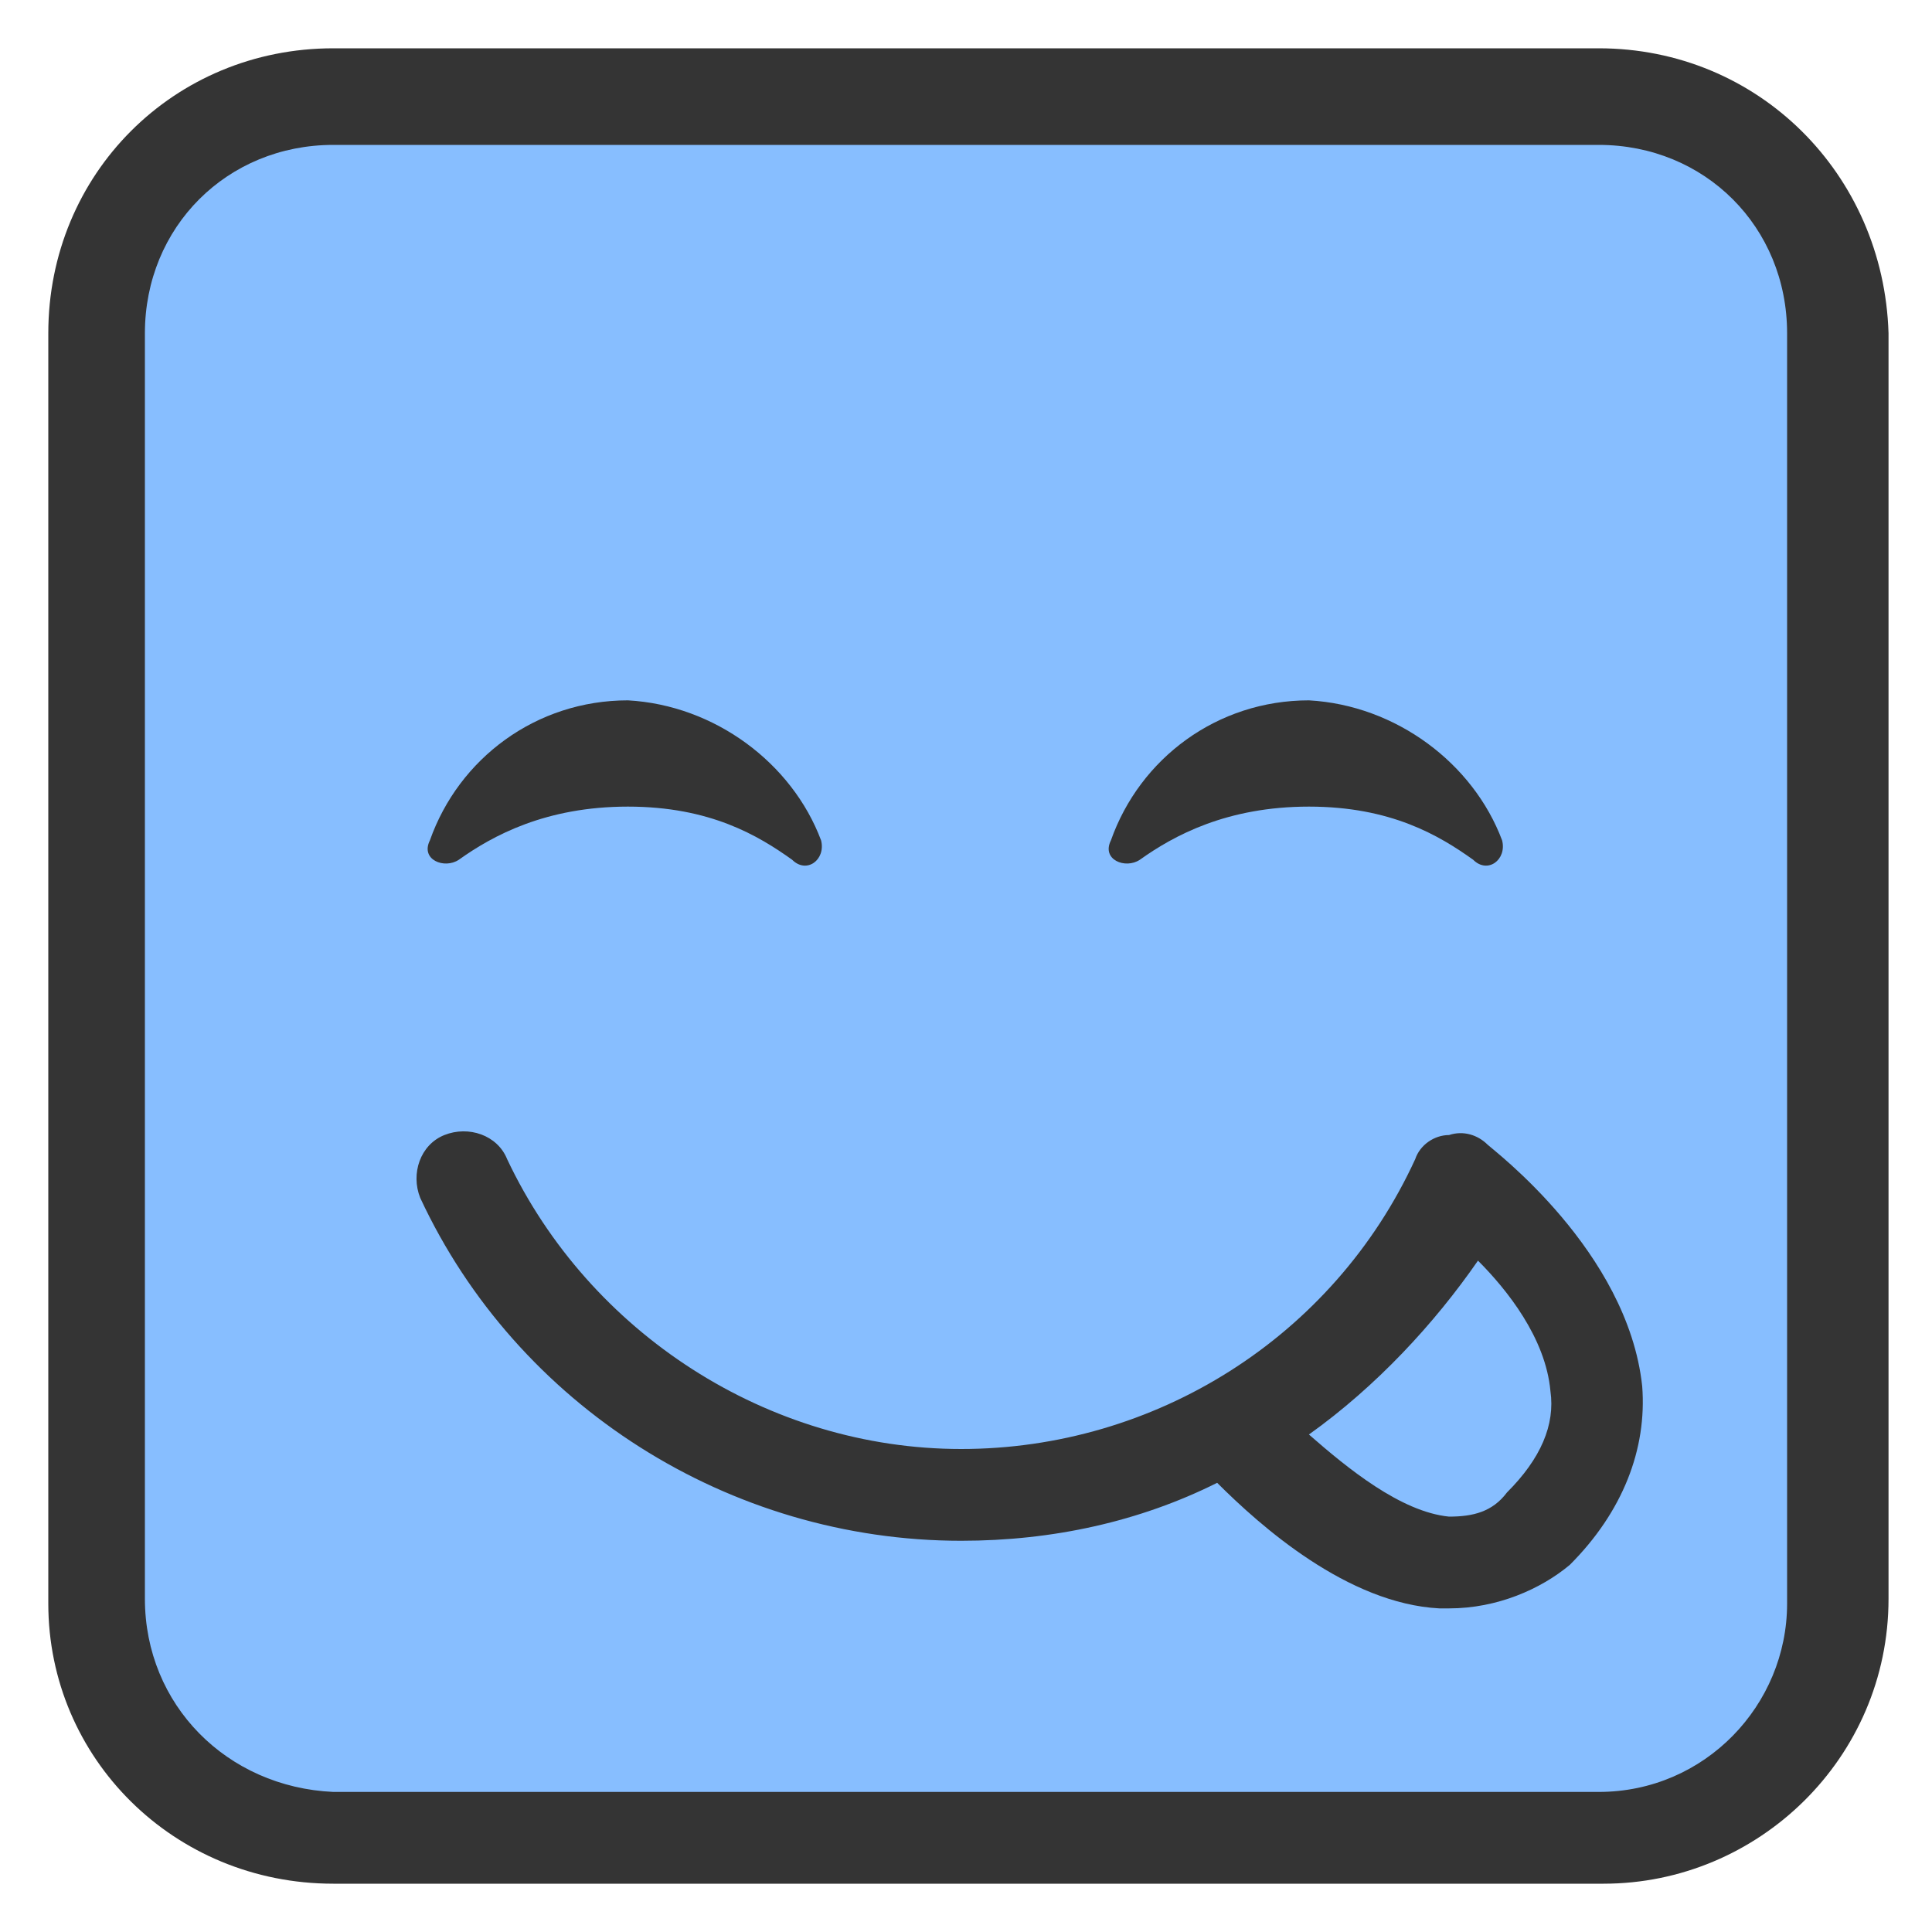
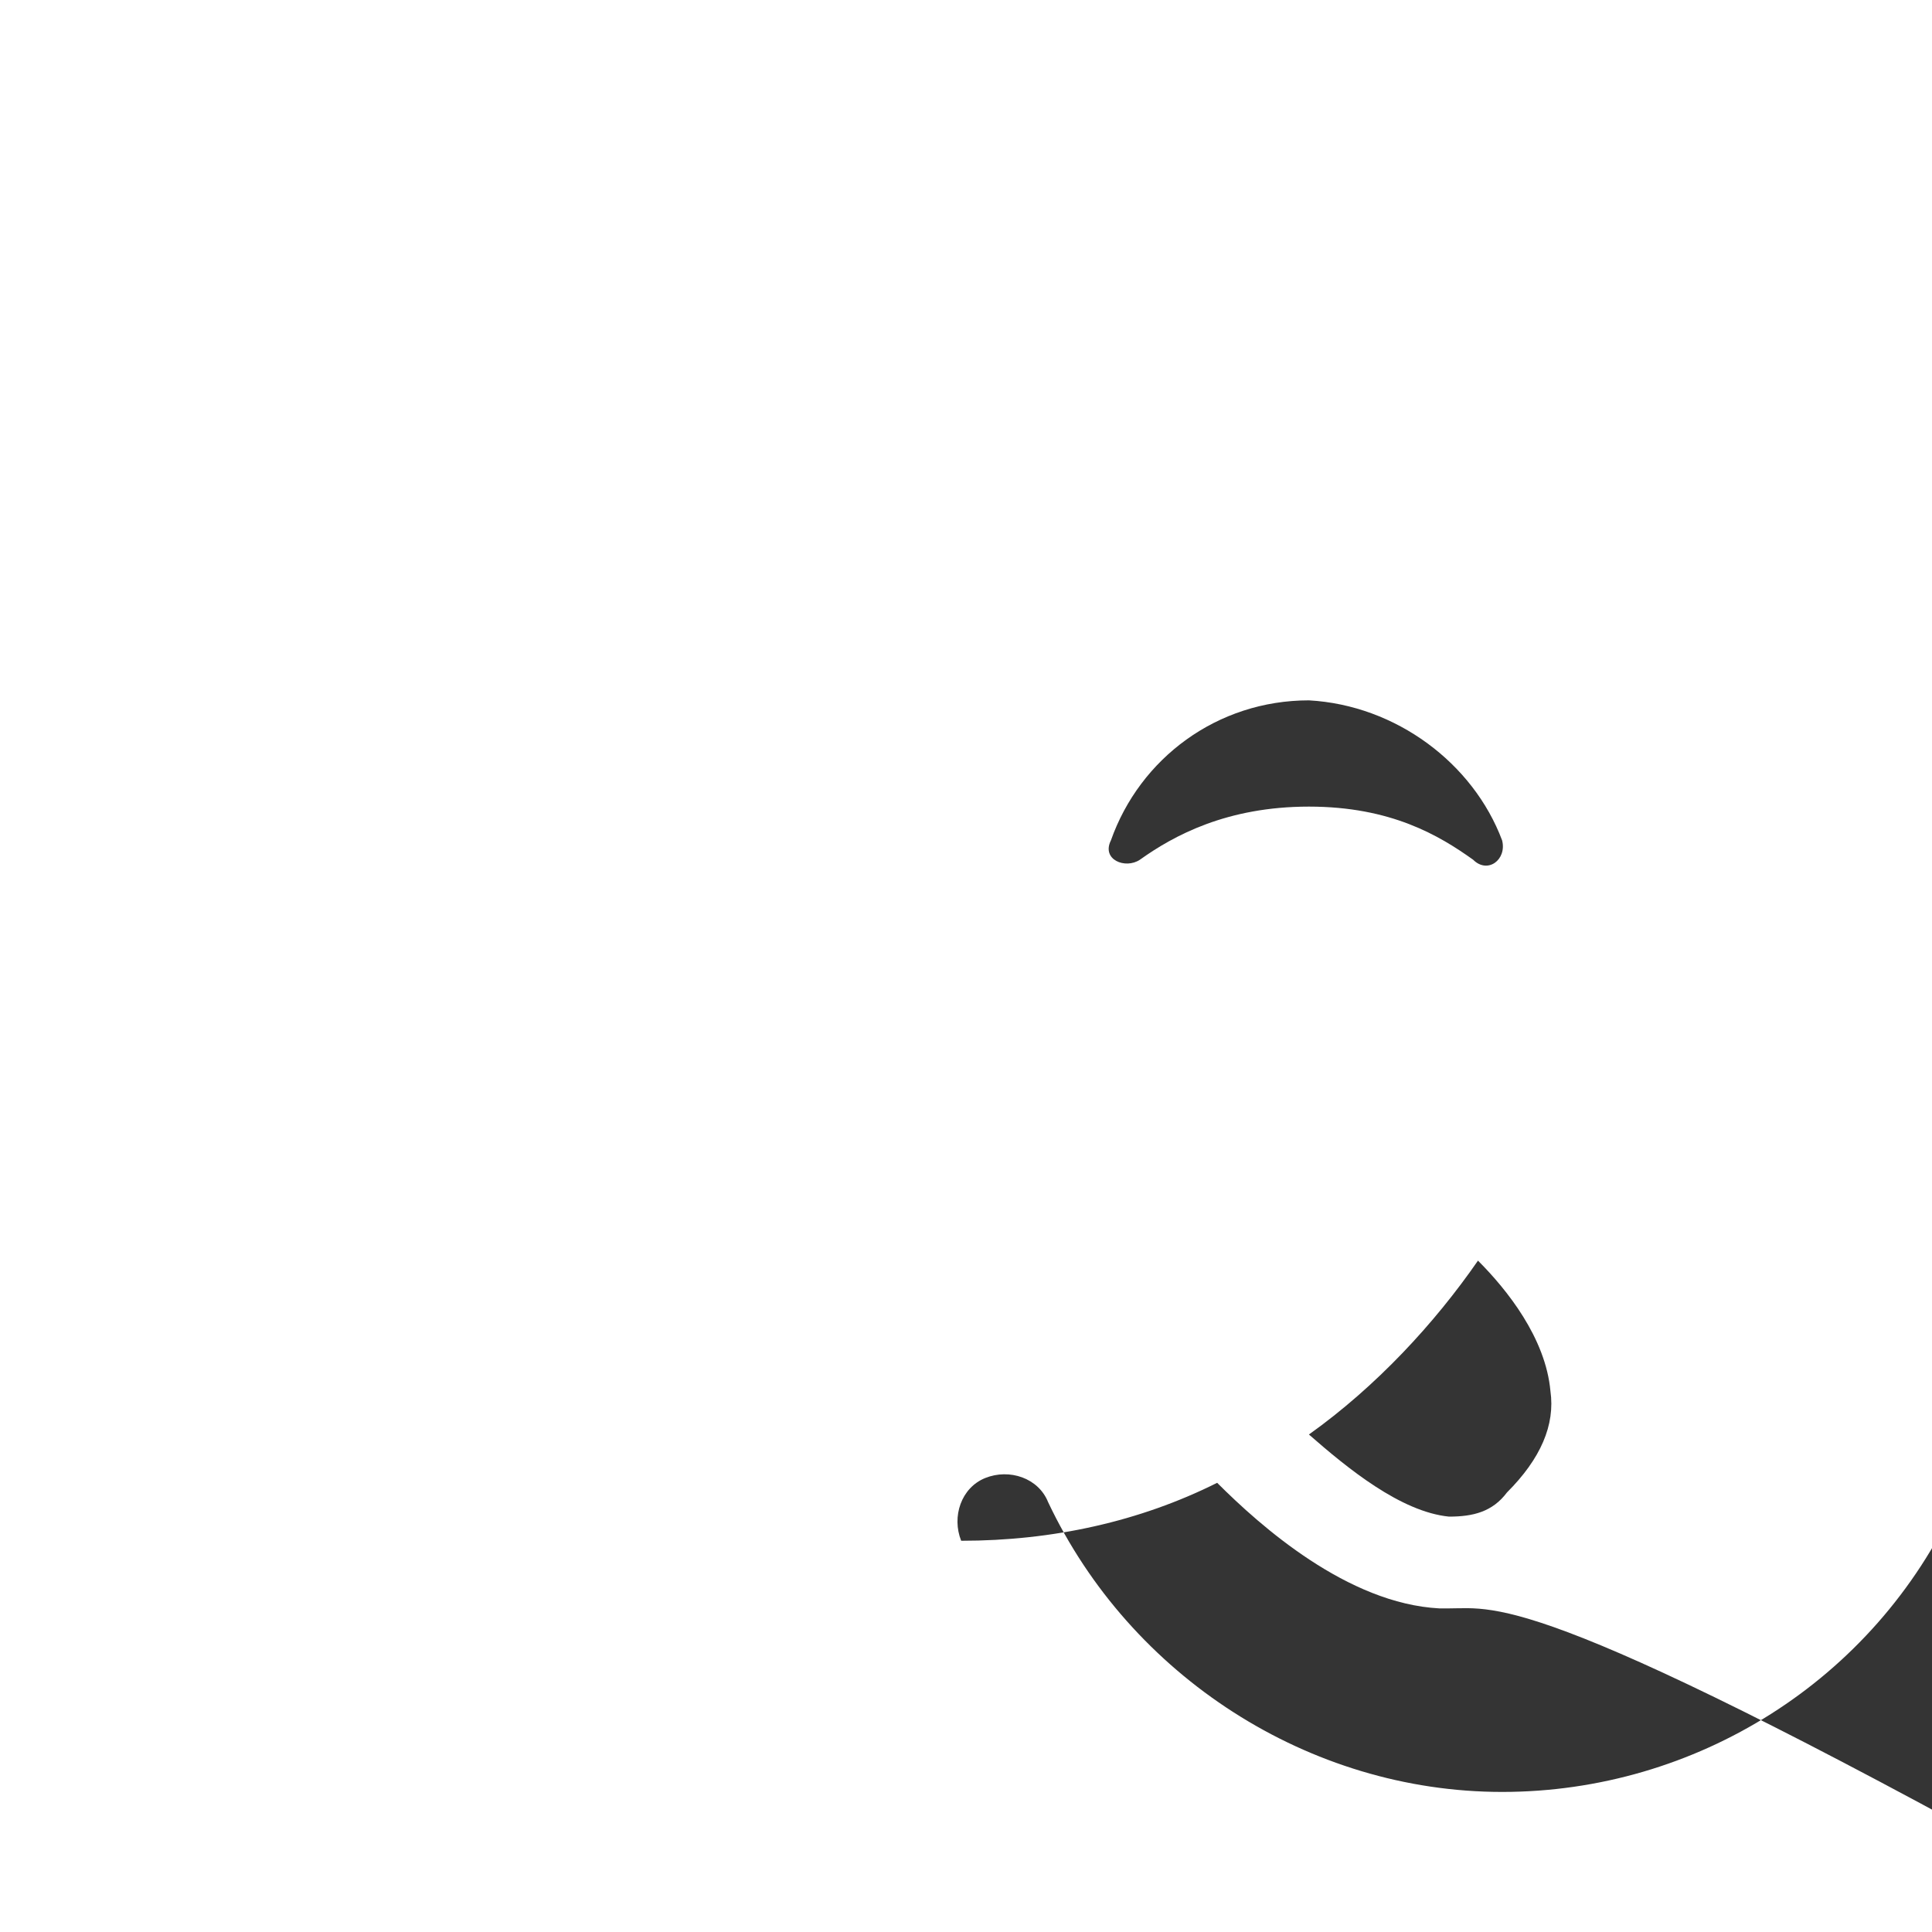
<svg xmlns="http://www.w3.org/2000/svg" version="1.1" x="0px" y="0px" viewBox="0 0 40 40" enable-background="new 0 0 40 40" xml:space="preserve">
  <g>
    <g>
-       <path fill="#87BEFF" d="M6.9,38C4.2,38,2,35.8,2,33.1V6.9C2,4.2,4.2,2,6.9,2h26.3C35.8,2,38,4.2,38,6.9v26.3    c0,2.7-2.2,4.9-4.9,4.9H6.9z" />
-     </g>
+       </g>
    <g>
      <g>
-         <path fill="#343434" d="M33.1,3C35.3,3,37,4.7,37,6.9v26.3c0,2.1-1.7,3.9-3.9,3.9H6.9C4.7,37,3,35.3,3,33.1V6.9     C3,4.7,4.7,3,6.9,3H33.1 M33.1,1H6.9C3.6,1,1,3.6,1,6.9v26.3C1,36.4,3.6,39,6.9,39h26.3c3.2,0,5.9-2.6,5.9-5.9V6.9     C39,3.6,36.4,1,33.1,1L33.1,1z" />
-       </g>
+         </g>
    </g>
  </g>
  <g>
-     <path fill="#343434" d="M30,33.3c-0.1,0-0.1,0-0.2,0c-1.9-0.1-3.7-1.7-4.6-2.6c-1.6,0.8-3.4,1.2-5.3,1.2c-4.8,0-9.2-2.8-11.2-7.1   c-0.2-0.5,0-1.1,0.5-1.3c0.5-0.2,1.1,0,1.3,0.5c1.7,3.6,5.4,6,9.4,6s7.7-2.3,9.4-6c0.1-0.3,0.4-0.5,0.7-0.5c0.3-0.1,0.6,0,0.8,0.2   c0.1,0.1,2.9,2.2,3.2,5c0.1,1.3-0.4,2.6-1.5,3.7C31.9,32.9,31,33.3,30,33.3z M27.1,29.7c0.8,0.7,1.9,1.6,2.9,1.7   c0.5,0,0.9-0.1,1.2-0.5c0.7-0.7,1-1.4,0.9-2.1c-0.1-1.1-0.9-2.1-1.5-2.7C29.7,27.4,28.5,28.7,27.1,29.7z" />
+     <path fill="#343434" d="M30,33.3c-0.1,0-0.1,0-0.2,0c-1.9-0.1-3.7-1.7-4.6-2.6c-1.6,0.8-3.4,1.2-5.3,1.2c-0.2-0.5,0-1.1,0.5-1.3c0.5-0.2,1.1,0,1.3,0.5c1.7,3.6,5.4,6,9.4,6s7.7-2.3,9.4-6c0.1-0.3,0.4-0.5,0.7-0.5c0.3-0.1,0.6,0,0.8,0.2   c0.1,0.1,2.9,2.2,3.2,5c0.1,1.3-0.4,2.6-1.5,3.7C31.9,32.9,31,33.3,30,33.3z M27.1,29.7c0.8,0.7,1.9,1.6,2.9,1.7   c0.5,0,0.9-0.1,1.2-0.5c0.7-0.7,1-1.4,0.9-2.1c-0.1-1.1-0.9-2.1-1.5-2.7C29.7,27.4,28.5,28.7,27.1,29.7z" />
  </g>
  <g>
-     <path fill="#343434" d="M17,17.4c0.1,0.4-0.3,0.7-0.6,0.4c-0.7-0.5-1.7-1.1-3.4-1.1c-1.7,0-2.8,0.6-3.5,1.1c-0.3,0.2-0.8,0-0.6-0.4   c0.6-1.7,2.2-2.9,4.1-2.9C14.8,14.6,16.4,15.8,17,17.4z" />
-   </g>
+     </g>
  <g>
    <path fill="#343434" d="M31.1,17.4c0.1,0.4-0.3,0.7-0.6,0.4c-0.7-0.5-1.7-1.1-3.4-1.1c-1.7,0-2.8,0.6-3.5,1.1   c-0.3,0.2-0.8,0-0.6-0.4c0.6-1.7,2.2-2.9,4.1-2.9C28.9,14.6,30.5,15.8,31.1,17.4z" />
  </g>
</svg>